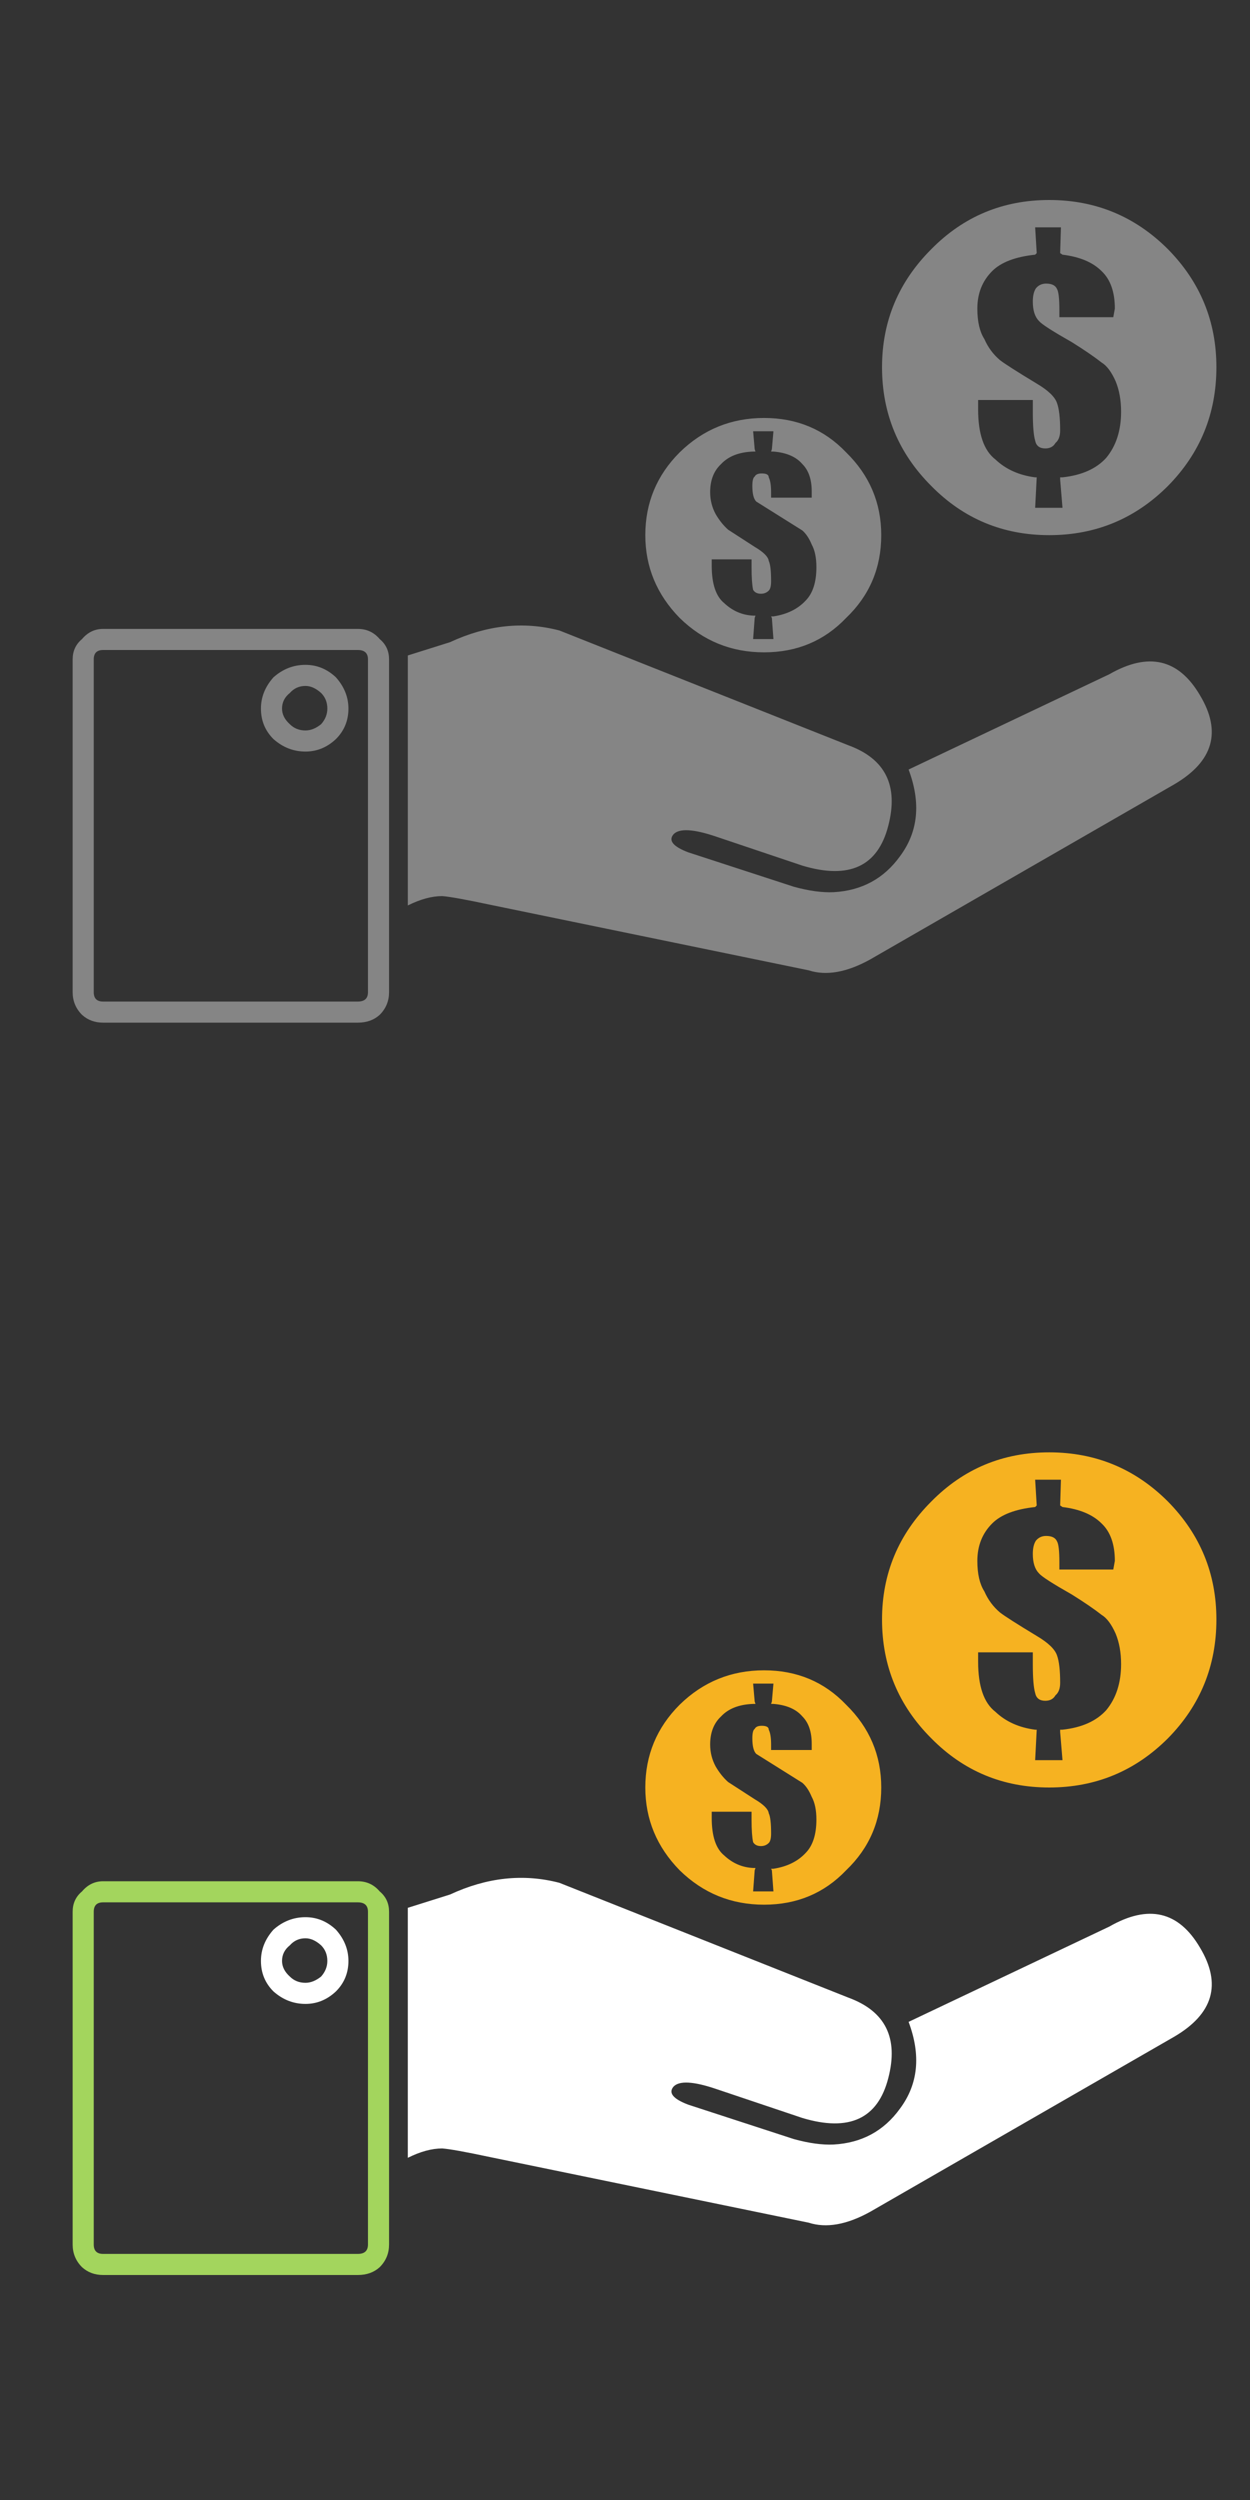
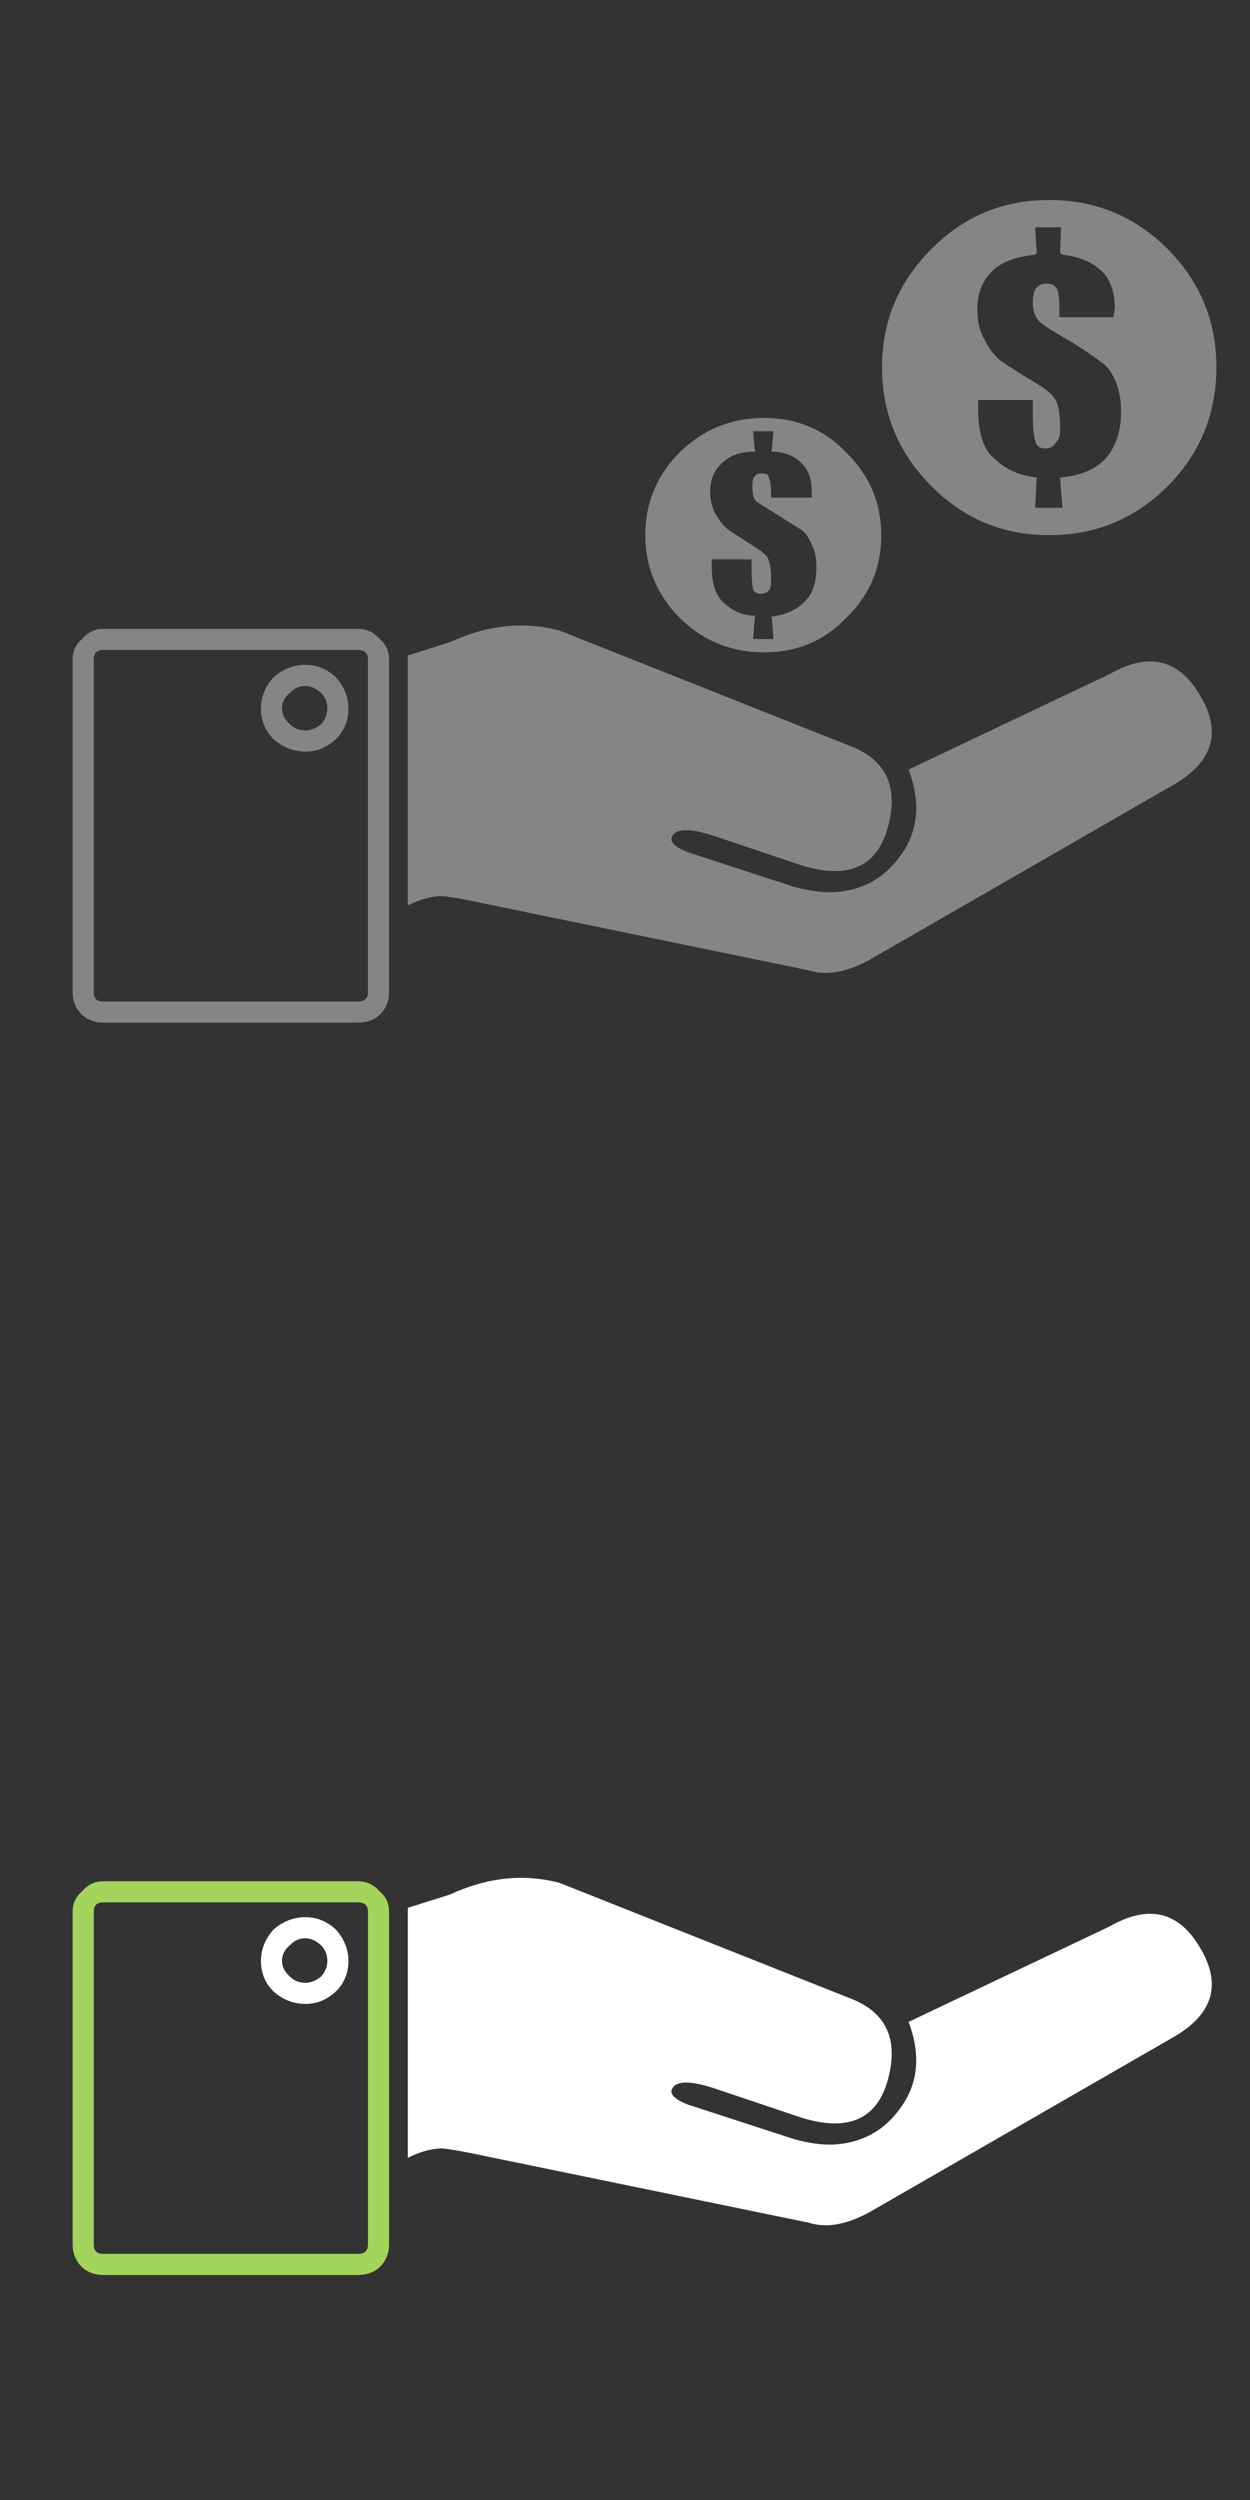
<svg xmlns="http://www.w3.org/2000/svg" xmlns:xlink="http://www.w3.org/1999/xlink" version="1.1" preserveAspectRatio="none" x="0px" y="0px" width="80px" height="160px" viewBox="0 0 80 160">
  <rect x="0" y="0" width="80" height="160" fill="#333333" stroke="none" />
  <defs>
    <g id="apply_0_Layer0_0_FILL">
      <path fill="#FFFFFF" fill-opacity="0.4" stroke="none" d=" M 14.15 39.4 Q 11.15 40.25 11.4 41.05 13.15 45.6 17.9 52.7 18.45 53.55 20.95 52.9 23.4 52.25 23.85 51.35 31 37.9 40.95 26.35 41.6 25.65 38.55 25.9 36 26.35 35 27.5 27.5 36.2 21.1 46.75 18.65 42.65 17.45 39.5 17.1 38.5 14.15 39.4 M 34.3 7.05 Q 34.15 6.7 33.85 6.7 L 30.5 6.7 30.45 4.95 Q 30.05 2.8 28.4 1.45 26.7 0 24.55 0 22.3 0 20.6 1.45 18.95 2.8 18.6 4.95 L 18.5 6.7 15.15 6.7 Q 14.85 6.7 14.7 7.05 L 11.7 17.65 Q 11.7 17.95 12 17.95 L 37.05 17.95 Q 37.3 17.95 37.3 17.65 L 34.3 7.05 M 27.25 4.95 L 27.4 5.8 27.35 6.7 Q 27.15 7.7 26.35 8.35 25.55 9 24.55 9 23.45 9 22.7 8.35 21.9 7.7 21.7 6.7 L 21.6 6.05 21.6 5.8 21.75 4.95 Q 22.45 3.1 24.55 3.1 26.55 3.1 27.25 4.95 M 47 15.2 L 47.15 15.35 47.15 55.7 35.15 55.7 Q 34.65 55.7 34.3 56.15 33.95 56.5 33.95 57 L 33.95 69.35 33.8 69.5 2.95 69.5 2.95 15.2 10.65 15.2 12.3 9.4 3.95 9.4 Q 2.3 9.4 1.15 10.55 0 11.8 0 13.45 L 0 68.75 Q 0 70.4 1.15 71.65 2.4 72.8 4.05 72.8 L 45 72.8 Q 46.65 72.8 47.85 71.65 49 70.4 49 68.75 L 49 13.45 Q 49 11.8 47.85 10.55 46.65 9.4 45 9.4 L 36.75 9.4 38.4 15.2 47 15.2 M 36.1 68.1 L 36.1 57.95 46.35 57.95 36.1 68.1 Z" />
    </g>
    <g id="apply_color_0_Layer0_0_FILL">
      <path fill="#F6B221" stroke="none" d=" M 14.1 39.35 Q 11.1 40.25 11.4 41 13.2 45.9 17.85 52.65 18.4 53.55 20.95 52.85 23.35 52.2 23.8 51.25 31.05 37.7 40.95 26.4 41.4 25.9 40 25.8 38.6 25.9 38.5 25.9 36 26.3 35 27.45 27.4 36.3 21.1 46.75 18.55 42.4 17.4 39.45 17.05 38.45 14.1 39.35 Z" />
-       <path fill="#A8A08D" stroke="none" d=" M 34.3 7 Q 34.15 6.65 33.85 6.65 L 30.5 6.65 30.5 5.8 30.4 5 Q 30.05 2.85 28.4 1.4 26.75 0 24.5 0 22.3 0 20.6 1.4 18.95 2.85 18.55 5 L 18.5 6.65 15.1 6.65 Q 14.85 6.65 14.7 7 L 11.7 17.65 Q 11.7 17.9 11.95 17.9 L 37 17.9 Q 37.3 17.9 37.3 17.65 L 34.3 7 M 27.25 5 L 27.4 5.8 27.4 6 27.3 6.65 Q 27.1 7.65 26.3 8.3 25.55 8.95 24.5 8.95 23.45 8.95 22.65 8.3 21.85 7.65 21.65 6.65 L 21.6 5.8 21.7 5 Q 22.45 3.05 24.5 3.05 26.55 3.05 27.25 5 Z" />
-       <path fill="#FFFFFF" stroke="none" d=" M 47 15.2 L 47.1 15.35 47.1 55.65 Q 47.1 55.7 35.15 55.65 34.65 55.65 34.3 56.1 33.9 56.45 33.9 56.95 L 33.9 69.3 33.8 69.45 2.95 69.45 2.95 15.2 10.6 15.2 12.25 9.4 3.95 9.4 Q 2.3 9.4 1.15 10.5 0 11.75 0 13.4 L 0 68.7 Q 0 70.35 1.15 71.6 2.35 72.75 4 72.75 L 44.95 72.75 Q 46.6 72.75 47.85 71.6 49 70.35 49 68.7 L 49 13.4 Q 49 11.75 47.85 10.5 46.6 9.4 44.95 9.4 L 36.7 9.4 38.35 15.2 47 15.2 M 36.05 68.05 L 36.05 57.9 46.35 57.9 36.05 68.05 Z" />
    </g>
    <g id="books_0_Layer0_0_FILL">
      <path fill="#FFFFFF" fill-opacity="0.4" stroke="none" d=" M 42 6.15 Q 41.9 5.05 40.8 4.8 L 21.5 0 2.65 7.3 Q 1.95 7.45 1.5 7.9 0.4 8.8 0.1 10.8 -0.15 12.5 0.25 14.25 0.5 15.5 1.1 16.55 0.3 17.55 0.1 19.3 -0.1 20.95 0.25 22.5 1 26.15 3.8 27 L 23.6 33.5 Q 23.8 33.6 24.15 33.6 24.6 33.6 24.95 33.4 L 43.05 23.85 Q 43.7 23.5 43.9 22.85 44.1 22.2 43.8 21.55 43.45 20.95 42.8 20.75 42.1 20.5 41.5 20.85 L 24 30.1 4.8 23.75 4.75 23.75 4.4 23.55 Q 3.95 23.15 3.7 22.3 3.1 20.5 3.55 19 L 23.6 25.25 Q 23.8 25.35 24.15 25.35 24.6 25.35 24.95 25.15 L 43.05 15.6 Q 43.7 15.25 43.9 14.6 44.1 13.95 43.8 13.3 43.45 12.7 42.8 12.5 42.1 12.25 41.5 12.6 L 24.05 21.8 24 21.85 4.8 15.5 4.75 15.5 4.4 15.3 Q 3.95 14.9 3.7 14.05 3.1 12.25 3.55 10.75 L 22.75 16.6 Q 23.15 16.75 23.65 16.65 L 23.7 16.65 23.75 16.6 41.15 7.75 Q 42.15 7.25 42 6.15 M 22.65 11.2 Q 21.75 11.6 20.8 11.35 L 11.15 8.7 Q 10.9 8.65 10.9 8.4 10.85 8.2 11.1 8.1 L 15 6.5 Q 15.95 6.2 16.85 6.4 L 26.4 8.8 Q 26.65 8.9 26.65 9.1 26.65 9.35 26.45 9.45 L 22.65 11.2 Z" />
    </g>
    <g id="blue_books_0_Layer0_0_FILL">
      <path fill="#23CBD2" stroke="none" d=" M 42 6.15 Q 41.9 5.05 40.8 4.8 L 21.5 0 2.65 7.3 Q 1.95 7.45 1.5 7.9 0.4 8.8 0.1 10.8 -0.15 12.5 0.25 14.25 0.5 15.5 1.1 16.55 0.3 17.55 0.1 19.3 -0.1 20.95 0.25 22.5 1 26.15 3.8 27 L 23.6 33.5 Q 23.8 33.6 24.15 33.6 24.6 33.6 24.95 33.4 L 43.05 23.85 Q 43.7 23.5 43.9 22.85 44.1 22.2 43.8 21.55 43.45 20.95 42.8 20.75 42.1 20.5 41.5 20.85 L 24 30.1 4.8 23.75 4.75 23.75 4.4 23.55 Q 3.95 23.15 3.7 22.3 3.1 20.5 3.55 19 L 23.6 25.25 Q 23.8 25.35 24.15 25.35 24.6 25.35 24.95 25.15 L 43.05 15.6 Q 43.7 15.25 43.9 14.6 44.1 13.95 43.8 13.3 43.45 12.7 42.8 12.5 42.1 12.25 41.5 12.6 L 24.05 21.8 24 21.85 4.8 15.5 4.75 15.5 4.4 15.3 Q 3.95 14.9 3.7 14.05 3.1 12.25 3.55 10.75 L 22.75 16.6 Q 23.15 16.75 23.65 16.65 L 23.7 16.65 23.75 16.6 41.15 7.75 Q 42.15 7.25 42 6.15 M 22.65 11.2 Q 21.75 11.6 20.8 11.35 L 11.15 8.7 Q 10.9 8.65 10.9 8.4 10.85 8.2 11.1 8.1 L 15 6.5 Q 15.95 6.2 16.85 6.4 L 26.4 8.8 Q 26.65 8.9 26.65 9.1 26.65 9.35 26.45 9.45 L 22.65 11.2 Z" />
    </g>
    <g id="costs_0_Layer0_0_FILL">
      <path fill="#FFFFFF" fill-opacity="0.4" stroke="none" d=" M 22.45 19 Q 22.65 17.95 22.05 17.1 L 17.7 10.95 17.55 10.8 Q 17.05 10.25 16.5 9.95 L 17.3 8.6 Q 18.75 5.95 18.75 3.65 18.8 1.6 17.8 0.6 16.45 -0.65 14.55 0.7 11.75 2.8 14 8.05 L 14.7 9.5 Q 14.2 9.5 13.65 9.65 13.1 9.75 13.25 9.75 L 13 9.8 12.8 9.9 12.7 9.9 12.5 10 6.25 13.7 Q 5.35 14.25 5.1 15.25 L 0.05 38.7 Q -0.05 39.25 0.25 39.75 0.5 40.2 1.05 40.3 L 16.05 43.5 Q 17.15 43.5 17.4 42.45 L 22.45 19 M 21.25 17.65 Q 21.6 18.3 21.45 18.8 L 16.4 42.25 Q 16.3 42.5 16.05 42.5 L 1.3 39.3 Q 0.95 39.3 1.05 38.9 L 6.1 15.45 Q 6.2 14.8 6.75 14.55 L 13 10.85 13.1 10.85 13.25 10.8 13.35 10.75 13.5 10.7 14.75 10.5 Q 16 10.5 16.8 11.45 L 16.85 11.55 16.95 11.6 16.95 11.65 17.05 11.75 21.25 17.65 M 17.1 1.3 Q 17.8 2 17.75 3.65 17.7 5.75 16.4 8.1 16.15 8.7 15.8 9.1 L 15.65 9.1 Q 15.3 8.6 14.95 7.65 12.95 3.1 15.15 1.5 16.35 0.6 17.1 1.3 M 11.55 21.8 L 11.45 22.3 Q 8.4 22.4 7.7 25.45 7.4 26.55 7.65 27.35 7.95 28.2 8.4 28.7 8.75 29.2 9.5 29.65 L 10.45 30.35 Q 10.9 30.65 11.1 31 11.2 31.1 11.15 31.5 11.1 31.8 10.9 31.9 10.8 32.05 10.55 31.95 10.25 31.9 10.25 31.75 10.15 31.65 10.25 31.1 L 10.3 30.8 Q 10.45 30.3 9.95 30.2 L 7.1 29.55 Q 6.9 29.5 6.75 29.6 6.6 29.65 6.5 29.9 L 6.4 30.35 Q 6 32.05 6.75 33.1 7.4 34 8.65 34.5 L 8.45 35.5 Q 8.25 35.95 8.8 36.05 L 10.25 36.4 10.35 36.4 Q 10.75 36.4 10.85 36.05 L 11.1 35.05 Q 12.65 35.15 13.6 34.55 14.8 33.9 15.25 32.05 15.45 30.85 15.25 30.05 15 29.25 14.5 28.65 13.9 28.05 13.35 27.75 L 12.35 27.05 Q 11.9 26.75 11.7 26.4 11.55 26.25 11.6 25.85 11.7 25.6 11.85 25.5 11.95 25.4 12.15 25.45 12.25 25.5 12.35 25.65 12.45 25.9 12.35 26.25 L 12.3 26.5 Q 12.25 26.65 12.35 26.85 L 12.65 27.1 15.4 27.7 Q 15.55 27.75 15.8 27.65 16 27.45 16 27.35 16.25 26.45 16.15 25.75 16.15 25.3 15.95 24.7 L 15.8 24.4 Q 15.25 23.4 13.9 22.85 L 14 22.35 13.95 21.95 13.6 21.75 12.15 21.4 Q 11.75 21.3 11.55 21.8 M 11.8 23.3 Q 12.25 23.4 12.35 22.95 L 12.45 22.5 12.9 22.6 12.8 23.05 Q 12.7 23.5 13.15 23.65 14.5 24.1 14.95 24.9 L 15 25.05 15.15 25.8 15.15 26.6 13.35 26.2 Q 13.45 25.7 13.3 25.35 13.05 24.65 12.4 24.5 11.6 24.35 11.15 24.75 10.7 25.2 10.65 25.65 10.45 26.35 10.85 27 11.3 27.5 11.75 27.85 L 12.85 28.6 Q 13.45 29 13.75 29.35 14.15 29.75 14.3 30.35 14.45 31 14.25 31.8 13.95 33.15 13.15 33.7 12.25 34.15 10.75 34 10.3 33.9 10.2 34.4 L 10 35.3 9.5 35.2 9.75 34.3 Q 9.85 33.9 9.4 33.7 8.05 33.25 7.55 32.5 7.15 31.85 7.35 30.6 L 9.25 31.05 Q 9.1 31.8 9.4 32.25 9.7 32.75 10.35 32.9 11 33.1 11.55 32.7 12.05 32.3 12.1 31.75 12.3 31.05 11.9 30.4 11.6 29.95 11.05 29.55 L 10.05 28.85 Q 9.5 28.45 9.15 28.05 8.85 27.75 8.65 27.1 8.5 26.65 8.65 25.7 9.25 23.15 11.8 23.3 M 16.35 15.1 Q 16.5 14.25 16.05 13.55 15.55 12.85 14.75 12.65 13.95 12.45 13.2 12.95 12.45 13.4 12.25 14.25 12.1 15.1 12.55 15.8 13.05 16.5 13.85 16.7 L 14.3 16.75 Q 15 16.75 15.6 16.3 16.15 15.8 16.35 15.1 M 15.2 14.1 Q 15.45 14.45 15.35 14.9 15.3 15.3 14.9 15.55 14.5 15.8 14.05 15.7 13.65 15.65 13.4 15.25 13.2 14.85 13.25 14.45 13.4 13.6 14.3 13.6 L 14.55 13.6 Q 15 13.7 15.2 14.1 M 23.5 10.55 Q 22.8 10.1 22 10.3 L 20.1 10.65 Q 19.55 10.85 19.1 11.2 L 20.7 13.5 Q 20.9 12.95 21.4 12.65 21.9 12.35 22.5 12.45 23.15 12.6 23.5 13.15 23.85 13.7 23.7 14.35 23.6 14.9 23.15 15.25 22.7 15.6 22.15 15.6 L 22.85 16.55 Q 23.65 17.7 23.4 19.2 L 22.75 22.2 23.8 22 24 22.9 Q 25.65 22.75 26.5 23.4 27.4 24.1 27.7 25.7 L 24.95 26.25 24.9 26 Q 24.85 25.65 24.55 25.25 24.3 24.9 23.8 25 23.35 25.1 23.2 25.45 23.05 25.85 23.1 26.15 23.25 26.75 23.65 26.95 23.9 27.15 24.65 27.35 L 25.9 27.55 Q 26.6 27.65 27.15 27.9 27.8 28.2 28.25 28.7 28.7 29.25 28.95 30.3 29.35 31.9 28.6 32.85 27.9 33.85 26.35 34.3 L 26.6 35.75 25.15 36.05 24.85 34.6 Q 23.25 34.75 22.4 34.25 21.5 33.65 21.2 32.2 L 21.1 31.75 23.95 31.2 24 31.5 Q 24.15 32.2 24.5 32.4 24.8 32.65 25.25 32.55 25.8 32.35 25.9 32.1 26.05 31.7 26 31.3 25.85 30.8 25.5 30.5 L 24.5 30.15 23.3 29.9 Q 22.85 29.85 22.05 29.55 21.55 29.3 21.25 29 L 18.75 40.65 19.1 42.4 Q 19.2 42.75 19.45 42.95 19.75 43.15 20.1 43.05 L 34.85 40 Q 35.2 39.95 35.4 39.65 35.6 39.35 35.5 39 L 30.6 15.5 Q 30.5 14.75 29.75 14.25 L 23.5 10.55 Z" />
    </g>
    <g id="costs_green_0_Layer0_0_FILL">
      <path fill="#FFFFFF" stroke="none" d=" M 29.15 1 Q 26.95 -1.05 23.85 1.15 19.25 4.6 22.95 13.2 L 24.1 15.6 Q 23.25 15.6 22.35 15.85 21.45 16 21.7 16 L 21.3 16.1 20.95 16.25 20.8 16.25 20.45 16.4 10.2 22.5 Q 8.75 23.4 8.3 25.05 L 0.05 63.55 Q -0.15 64.45 0.35 65.25 0.75 66 1.65 66.15 L 26.3 71.4 Q 28.1 71.4 28.5 69.7 L 36.8 31.2 Q 37.15 29.45 36.15 28.05 L 29 17.95 28.75 17.75 Q 27.95 16.85 27.05 16.35 L 28.35 14.1 Q 30.75 9.75 30.75 6 30.8 2.65 29.15 1 M 28 2.15 Q 29.15 3.3 29.1 6 29 9.45 26.85 13.3 26.45 14.3 25.9 14.95 L 25.65 14.95 Q 25.05 14.1 24.5 12.55 21.2 5.1 24.8 2.45 26.8 1 28 2.15 M 21.3 17.8 L 21.45 17.8 21.7 17.75 21.85 17.65 22.1 17.55 24.15 17.25 Q 26.2 17.25 27.55 18.8 L 27.6 18.95 27.75 19.05 27.75 19.1 27.95 19.3 34.85 28.95 Q 35.4 30.05 35.15 30.85 L 26.85 69.35 Q 26.7 69.75 26.3 69.75 L 2.1 64.5 Q 1.5 64.5 1.65 63.85 L 9.95 25.35 Q 10.15 24.3 11.05 23.9 L 21.3 17.8 M 19.9 35.15 Q 19.25 34.95 18.9 35.8 L 18.75 36.6 Q 13.75 36.75 12.6 41.8 12.1 43.6 12.5 44.9 13 46.3 13.75 47.1 14.3 47.95 15.55 48.65 L 17.1 49.8 Q 17.85 50.3 18.15 50.9 18.35 51.05 18.25 51.7 18.15 52.2 17.85 52.35 17.7 52.6 17.25 52.45 16.8 52.35 16.8 52.1 16.6 51.95 16.8 51.05 L 16.85 50.55 Q 17.1 49.75 16.3 49.55 L 11.6 48.5 Q 11.3 48.4 11.05 48.6 10.8 48.65 10.6 49.1 L 10.45 49.8 Q 9.8 52.6 11.05 54.35 12.1 55.8 14.15 56.65 L 13.8 58.25 Q 13.5 59 14.4 59.2 L 16.8 59.75 16.95 59.75 Q 17.6 59.75 17.75 59.2 L 18.15 57.55 Q 20.7 57.7 22.25 56.7 24.25 55.65 25 52.6 25.3 50.65 25 49.35 24.55 48 23.75 47.05 22.75 46.05 21.85 45.55 L 20.2 44.4 Q 19.5 43.9 19.15 43.35 18.9 43.1 19 42.45 19.15 42 19.4 41.85 19.55 41.7 19.9 41.8 20.05 41.85 20.2 42.1 20.4 42.5 20.2 43.1 L 20.15 43.5 Q 20.05 43.75 20.2 44.05 L 20.7 44.5 25.25 45.45 Q 25.5 45.55 25.9 45.4 26.2 45.05 26.2 44.9 26.6 43.4 26.45 42.25 26.45 41.55 26.15 40.55 L 25.9 40.05 Q 25 38.4 22.75 37.5 L 22.95 36.7 22.85 36.05 22.25 35.7 19.9 35.15 M 19.3 38.25 Q 20.05 38.4 20.2 37.65 L 20.4 36.95 21.15 37.1 20.95 37.85 Q 20.8 38.6 21.55 38.8 23.75 39.55 24.5 40.85 L 24.8 42.35 24.8 43.65 21.85 43 Q 22.05 42.2 21.8 41.6 21.35 40.45 20.3 40.2 19 39.95 18.25 40.65 17.5 41.35 17.45 42.1 17.1 43.25 17.75 44.3 18.5 45.15 19.25 45.7 L 21.05 46.95 Q 22.05 47.6 22.5 48.2 23.2 48.85 23.4 49.8 23.65 50.9 23.35 52.2 22.85 54.4 21.55 55.3 20.05 56.05 17.6 55.8 16.85 55.65 16.7 56.45 L 16.35 57.95 15.55 57.8 15.95 56.3 Q 16.1 55.65 15.4 55.3 13.15 54.6 12.35 53.35 11.7 52.3 12 50.25 L 15.15 50.95 Q 14.9 52.2 15.4 52.95 15.85 53.75 16.95 54 18 54.35 18.9 53.7 19.75 53 19.8 52.1 20.15 50.95 19.5 49.9 19 49.15 18.1 48.5 L 16.45 47.35 Q 15.55 46.7 14.95 46.05 14.5 45.55 14.15 44.5 13.9 43.75 14.15 42.2 15.15 38 19.3 38.25 M 24.15 20.75 Q 22.85 20.45 21.6 21.25 20.4 22 20.05 23.4 19.8 24.8 20.55 25.95 21.35 27.1 22.7 27.4 L 23.4 27.5 Q 24.55 27.5 25.55 26.75 26.45 25.95 26.8 24.8 27.05 23.4 26.3 22.25 25.5 21.1 24.15 20.75 M 24.9 23.15 Q 25.3 23.7 25.15 24.45 25.05 25.1 24.4 25.55 23.75 25.95 23 25.75 22.35 25.7 21.95 25.05 21.6 24.4 21.7 23.7 21.95 22.3 23.4 22.3 L 23.85 22.3 Q 24.55 22.5 24.9 23.15 Z" />
      <path fill="#A3D55D" stroke="none" d=" M 44.5 45.8 Q 45.6 46.3 46.3 47.1 47.05 48 47.45 49.75 48.15 52.35 46.9 53.9 45.75 55.55 43.2 56.3 L 43.6 58.7 41.25 59.2 40.75 56.8 Q 38.1 57.05 36.7 56.2 35.25 55.25 34.75 52.85 L 34.6 52.1 39.25 51.2 39.35 51.7 Q 39.6 52.85 40.15 53.2 40.65 53.6 41.4 53.45 42.3 53.1 42.45 52.7 42.7 52.05 42.65 51.4 42.4 50.55 41.8 50.05 L 40.15 49.5 38.2 49.1 Q 37.45 49 36.15 48.5 35.3 48.1 34.85 47.6 L 30.75 66.75 31.3 69.6 Q 31.45 70.2 31.9 70.5 32.35 70.85 32.95 70.65 L 57.15 65.65 Q 57.75 65.6 58.05 65.1 58.4 64.6 58.2 64 L 50.2 25.45 Q 50 24.2 48.8 23.4 L 38.55 17.3 Q 37.4 16.6 36.05 16.9 L 32.95 17.5 Q 32.05 17.8 31.3 18.4 L 33.95 22.15 Q 34.25 21.25 35.1 20.75 35.9 20.25 36.9 20.45 37.95 20.7 38.55 21.6 39.1 22.5 38.85 23.55 38.7 24.45 37.95 25.05 37.2 25.6 36.3 25.6 L 37.45 27.15 Q 38.75 29.05 38.35 31.5 L 37.3 36.45 39 36.1 39.35 37.6 Q 42.05 37.35 43.45 38.4 44.95 39.55 45.4 42.2 L 40.9 43.1 40.8 42.7 Q 40.75 42.1 40.25 41.45 39.85 40.85 39 41.05 38.3 41.2 38.05 41.8 37.8 42.45 37.85 42.95 38.1 43.9 38.75 44.25 39.2 44.55 40.4 44.9 L 42.45 45.2 Q 43.6 45.4 44.5 45.8 Z" />
    </g>
    <g id="fin_aid_0_Layer0_0_FILL">
      <path fill="#FFFFFF" fill-opacity="0.4" stroke="none" d=" M 19.65 28.1 Q 19.1 27.45 18.25 27.45 L 1.95 27.45 Q 1.15 27.45 0.6 28.1 0 28.6 0 29.4 L 0 50.7 Q 0 51.55 0.6 52.15 1.15 52.65 1.95 52.65 L 18.25 52.65 Q 19.1 52.65 19.65 52.15 20.25 51.55 20.25 50.7 L 20.25 29.4 Q 20.25 28.6 19.65 28.1 M 18.25 28.8 Q 18.9 28.8 18.9 29.4 L 18.9 50.7 Q 18.9 51.3 18.25 51.3 L 1.95 51.3 Q 1.35 51.3 1.35 50.7 L 1.35 29.4 Q 1.35 28.8 1.95 28.8 L 18.25 28.8 M 14.9 29.75 Q 13.75 29.75 12.85 30.55 12.05 31.45 12.05 32.55 12.05 33.7 12.85 34.5 13.75 35.3 14.9 35.3 16 35.3 16.85 34.5 17.65 33.7 17.65 32.55 17.65 31.45 16.85 30.55 16 29.75 14.9 29.75 M 14.9 33.95 Q 14.3 33.95 13.9 33.55 13.4 33.1 13.4 32.55 13.4 31.95 13.9 31.55 14.3 31.1 14.9 31.1 15.4 31.1 15.9 31.55 16.3 31.95 16.3 32.55 16.3 33.1 15.9 33.55 15.4 33.95 14.9 33.95 M 48.7 44.3 Q 47.6 44.35 46.15 43.95 L 39.4 41.75 Q 37.95 41.2 38.45 40.6 39 40 41.2 40.75 L 46.7 42.6 Q 51.2 43.95 52.2 40.05 53.2 36.2 49.65 34.9 L 31.15 27.55 Q 27.7 26.65 24.15 28.3 L 21.45 29.15 21.45 45.15 Q 22.65 44.55 23.65 44.55 24.35 44.6 26.7 45.1 L 47.1 49.3 Q 48.8 49.85 51.05 48.6 L 70.5 37.4 Q 74.25 35.2 72.15 31.7 70.1 28.2 66.35 30.35 L 53.5 36.45 Q 54.7 39.65 52.95 42 51.4 44.15 48.7 44.3 M 49.5 16.15 Q 47.4 13.95 44.25 13.95 41.1 13.95 38.85 16.15 36.65 18.35 36.65 21.45 36.65 24.5 38.85 26.75 41.1 28.95 44.25 28.95 47.4 28.95 49.5 26.75 51.75 24.6 51.75 21.45 51.75 18.35 49.5 16.15 M 43.55 14.8 L 44.85 14.8 44.75 15.95 44.7 16.1 44.85 16.1 Q 46.1 16.2 46.7 16.9 47.3 17.5 47.3 18.65 L 47.3 19.05 44.7 19.05 44.7 18.7 Q 44.7 18.05 44.55 17.75 44.55 17.5 44.1 17.5 43.75 17.5 43.65 17.7 43.5 17.8 43.5 18.3 43.5 19.05 43.75 19.3 L 46.7 21.15 Q 47.05 21.45 47.3 22.05 47.6 22.6 47.6 23.5 47.6 24.95 46.9 25.65 46.15 26.45 44.85 26.65 L 44.7 26.65 44.75 26.75 44.85 28.1 43.55 28.1 43.65 26.75 43.7 26.6 43.55 26.6 Q 42.5 26.55 41.7 25.8 40.9 25.15 40.9 23.4 L 40.9 23 43.45 23 43.45 23.5 Q 43.45 24.5 43.55 24.95 43.7 25.2 44.05 25.2 44.35 25.2 44.55 25 44.7 24.85 44.7 24.4 44.7 23.4 44.55 23.1 44.5 22.7 43.65 22.2 L 41.95 21.1 Q 41.5 20.7 41.15 20.1 40.8 19.45 40.8 18.7 40.8 17.55 41.5 16.9 42.2 16.15 43.55 16.1 L 43.7 16.1 43.65 15.95 43.55 14.8 M 70.1 3.15 Q 66.95 0 62.5 0 58.05 0 54.95 3.15 51.8 6.3 51.8 10.7 51.8 15.15 54.95 18.3 58.05 21.45 62.5 21.45 66.95 21.45 70.1 18.3 73.2 15.15 73.2 10.7 73.2 6.3 70.1 3.15 M 62.3 5.35 Q 61.9 5.35 61.65 5.65 61.45 5.95 61.45 6.5 61.45 7.35 61.85 7.75 62.1 8.05 63.95 9.1 65.15 9.85 65.85 10.4 66.35 10.7 66.75 11.6 67.1 12.45 67.1 13.55 67.1 15.35 66.15 16.5 65.2 17.55 63.35 17.75 L 63.2 17.75 63.2 17.9 63.35 19.7 61.6 19.7 61.7 17.75 61.6 17.75 Q 60.05 17.55 59.05 16.6 57.95 15.75 57.95 13.4 L 57.95 12.8 61.45 12.8 61.45 13.55 Q 61.45 14.9 61.6 15.4 61.7 15.9 62.25 15.9 62.7 15.9 62.9 15.55 63.2 15.3 63.2 14.75 63.2 13.55 63 13 62.8 12.4 61.7 11.75 59.8 10.6 59.35 10.25 58.7 9.7 58.35 8.9 57.9 8.2 57.9 6.95 57.9 5.5 58.85 4.55 59.7 3.7 61.6 3.5 L 61.7 3.4 61.6 1.75 63.25 1.75 63.2 3.4 63.35 3.5 Q 65 3.7 65.85 4.55 66.7 5.35 66.7 6.95 L 66.6 7.5 63.15 7.5 63.15 7.05 Q 63.15 5.95 63 5.7 62.85 5.35 62.3 5.35 Z" />
    </g>
    <g id="fin_aid_color_0_Layer0_0_FILL">
      <path fill="#A3D55D" stroke="none" d=" M 19.65 28.1 Q 19.1 27.45 18.25 27.45 L 1.95 27.45 Q 1.15 27.45 0.6 28.1 0 28.6 0 29.4 L 0 50.7 Q 0 51.55 0.6 52.15 1.15 52.65 1.95 52.65 L 18.25 52.65 Q 19.1 52.65 19.65 52.15 20.25 51.55 20.25 50.7 L 20.25 29.4 Q 20.25 28.6 19.65 28.1 M 18.25 28.8 Q 18.9 28.8 18.9 29.4 L 18.9 50.7 Q 18.9 51.3 18.25 51.3 L 1.95 51.3 Q 1.35 51.3 1.35 50.7 L 1.35 29.4 Q 1.35 28.8 1.95 28.8 L 18.25 28.8 Z" />
      <path fill="#FFFFFF" stroke="none" d=" M 14.9 29.75 Q 13.75 29.75 12.85 30.55 12.05 31.45 12.05 32.55 12.05 33.7 12.85 34.5 13.75 35.3 14.9 35.3 16 35.3 16.85 34.5 17.65 33.7 17.65 32.55 17.65 31.45 16.85 30.55 16 29.75 14.9 29.75 M 14.9 33.95 Q 14.3 33.95 13.9 33.55 13.4 33.1 13.4 32.55 13.4 31.95 13.9 31.55 14.3 31.1 14.9 31.1 15.4 31.1 15.9 31.55 16.3 31.95 16.3 32.55 16.3 33.1 15.9 33.55 15.4 33.95 14.9 33.95 M 48.7 44.3 Q 47.6 44.35 46.15 43.95 L 39.4 41.75 Q 37.95 41.2 38.45 40.6 39 40 41.2 40.75 L 46.7 42.6 Q 51.2 43.95 52.2 40.05 53.2 36.2 49.65 34.9 L 31.15 27.55 Q 27.7 26.65 24.15 28.3 L 21.45 29.15 21.45 45.15 Q 22.65 44.55 23.65 44.55 24.35 44.6 26.7 45.1 L 47.1 49.3 Q 48.8 49.85 51.05 48.6 L 70.5 37.4 Q 74.25 35.2 72.15 31.7 70.1 28.2 66.35 30.35 L 53.5 36.45 Q 54.7 39.65 52.95 42 51.4 44.15 48.7 44.3 Z" />
-       <path fill="#F6B221" stroke="none" d=" M 49.5 16.15 Q 47.4 13.95 44.25 13.95 41.1 13.95 38.85 16.15 36.65 18.35 36.65 21.45 36.65 24.5 38.85 26.75 41.1 28.95 44.25 28.95 47.4 28.95 49.5 26.75 51.75 24.6 51.75 21.45 51.75 18.35 49.5 16.15 M 43.55 14.8 L 44.85 14.8 44.75 15.95 44.7 16.1 44.85 16.1 Q 46.1 16.2 46.7 16.9 47.3 17.5 47.3 18.65 L 47.3 19.05 44.7 19.05 44.7 18.7 Q 44.7 18.05 44.55 17.75 44.55 17.5 44.1 17.5 43.75 17.5 43.65 17.7 43.5 17.8 43.5 18.3 43.5 19.05 43.75 19.3 L 46.7 21.15 Q 47.05 21.45 47.3 22.05 47.6 22.6 47.6 23.5 47.6 24.95 46.9 25.65 46.15 26.45 44.85 26.65 L 44.7 26.65 44.75 26.75 44.85 28.1 43.55 28.1 43.65 26.75 43.7 26.6 43.55 26.6 Q 42.5 26.55 41.7 25.8 40.9 25.15 40.9 23.4 L 40.9 23 43.45 23 43.45 23.5 Q 43.45 24.5 43.55 24.95 43.7 25.2 44.05 25.2 44.35 25.2 44.55 25 44.7 24.85 44.7 24.4 44.7 23.4 44.55 23.1 44.5 22.7 43.65 22.2 L 41.95 21.1 Q 41.5 20.7 41.15 20.1 40.8 19.45 40.8 18.7 40.8 17.55 41.5 16.9 42.2 16.15 43.55 16.1 L 43.7 16.1 43.65 15.95 43.55 14.8 M 70.1 3.15 Q 66.95 0 62.5 0 58.05 0 54.95 3.15 51.8 6.3 51.8 10.7 51.8 15.15 54.95 18.3 58.05 21.45 62.5 21.45 66.95 21.45 70.1 18.3 73.2 15.15 73.2 10.7 73.2 6.3 70.1 3.15 M 62.3 5.35 Q 61.9 5.35 61.65 5.65 61.45 5.95 61.45 6.5 61.45 7.35 61.85 7.75 62.1 8.05 63.95 9.1 65.15 9.85 65.85 10.4 66.35 10.7 66.75 11.6 67.1 12.45 67.1 13.55 67.1 15.35 66.15 16.5 65.2 17.55 63.35 17.75 L 63.2 17.75 63.2 17.9 63.35 19.7 61.6 19.7 61.7 17.75 61.6 17.75 Q 60.05 17.55 59.05 16.6 57.95 15.75 57.95 13.4 L 57.95 12.8 61.45 12.8 61.45 13.55 Q 61.45 14.9 61.6 15.4 61.7 15.9 62.25 15.9 62.7 15.9 62.9 15.55 63.2 15.3 63.2 14.75 63.2 13.55 63 13 62.8 12.4 61.7 11.75 59.8 10.6 59.35 10.25 58.7 9.7 58.35 8.9 57.9 8.2 57.9 6.95 57.9 5.5 58.85 4.55 59.7 3.7 61.6 3.5 L 61.7 3.4 61.6 1.75 63.25 1.75 63.2 3.4 63.35 3.5 Q 65 3.7 65.85 4.55 66.7 5.35 66.7 6.95 L 66.6 7.5 63.15 7.5 63.15 7.05 Q 63.15 5.95 63 5.7 62.85 5.35 62.3 5.35 Z" />
    </g>
  </defs>
  <g transform="matrix( 1, 0, 0, 1, 256.5,2.5) ">
    <g transform="matrix( 1, 0, 0, 1, 0,0) ">
      <use xlink:href="#apply_0_Layer0_0_FILL" />
    </g>
  </g>
  <g transform="matrix( 1, 0, 0, 1, 256.6,82.55) ">
    <g transform="matrix( 1, 0, 0, 1, 0,0) ">
      <use xlink:href="#apply_color_0_Layer0_0_FILL" />
    </g>
  </g>
  <g transform="matrix( 1.637, 0, 0, 1.635, 166.3,14.95) ">
    <g transform="matrix( 1, 0, 0, 1, 0,0) ">
      <use xlink:href="#books_0_Layer0_0_FILL" />
    </g>
  </g>
  <g transform="matrix( 1.636, 0, 0, 1.634, 166.25,94.85) ">
    <g transform="matrix( 1, 0, 0, 1, 0,0) ">
      <use xlink:href="#blue_books_0_Layer0_0_FILL" />
    </g>
  </g>
  <g transform="matrix( 1.642, 0, 0, 1.642, 92.6,3) ">
    <g transform="matrix( 1, 0, 0, 1, 0,0) ">
      <use xlink:href="#costs_0_Layer0_0_FILL" />
    </g>
  </g>
  <g transform="matrix( 1, 0, 0, 1, 92.65,82.8) ">
    <g transform="matrix( 1, 0, 0, 1, 0,0) ">
      <use xlink:href="#costs_green_0_Layer0_0_FILL" />
    </g>
  </g>
  <g transform="matrix( 1, 0, 0, 1, 4.65,12.8) ">
    <g transform="matrix( 1, 0, 0, 1, 0,0) ">
      <use xlink:href="#fin_aid_0_Layer0_0_FILL" />
    </g>
  </g>
  <g transform="matrix( 1, 0, 0, 1, 4.65,92.95) ">
    <g transform="matrix( 1, 0, 0, 1, 0,0) ">
      <use xlink:href="#fin_aid_color_0_Layer0_0_FILL" />
    </g>
  </g>
</svg>